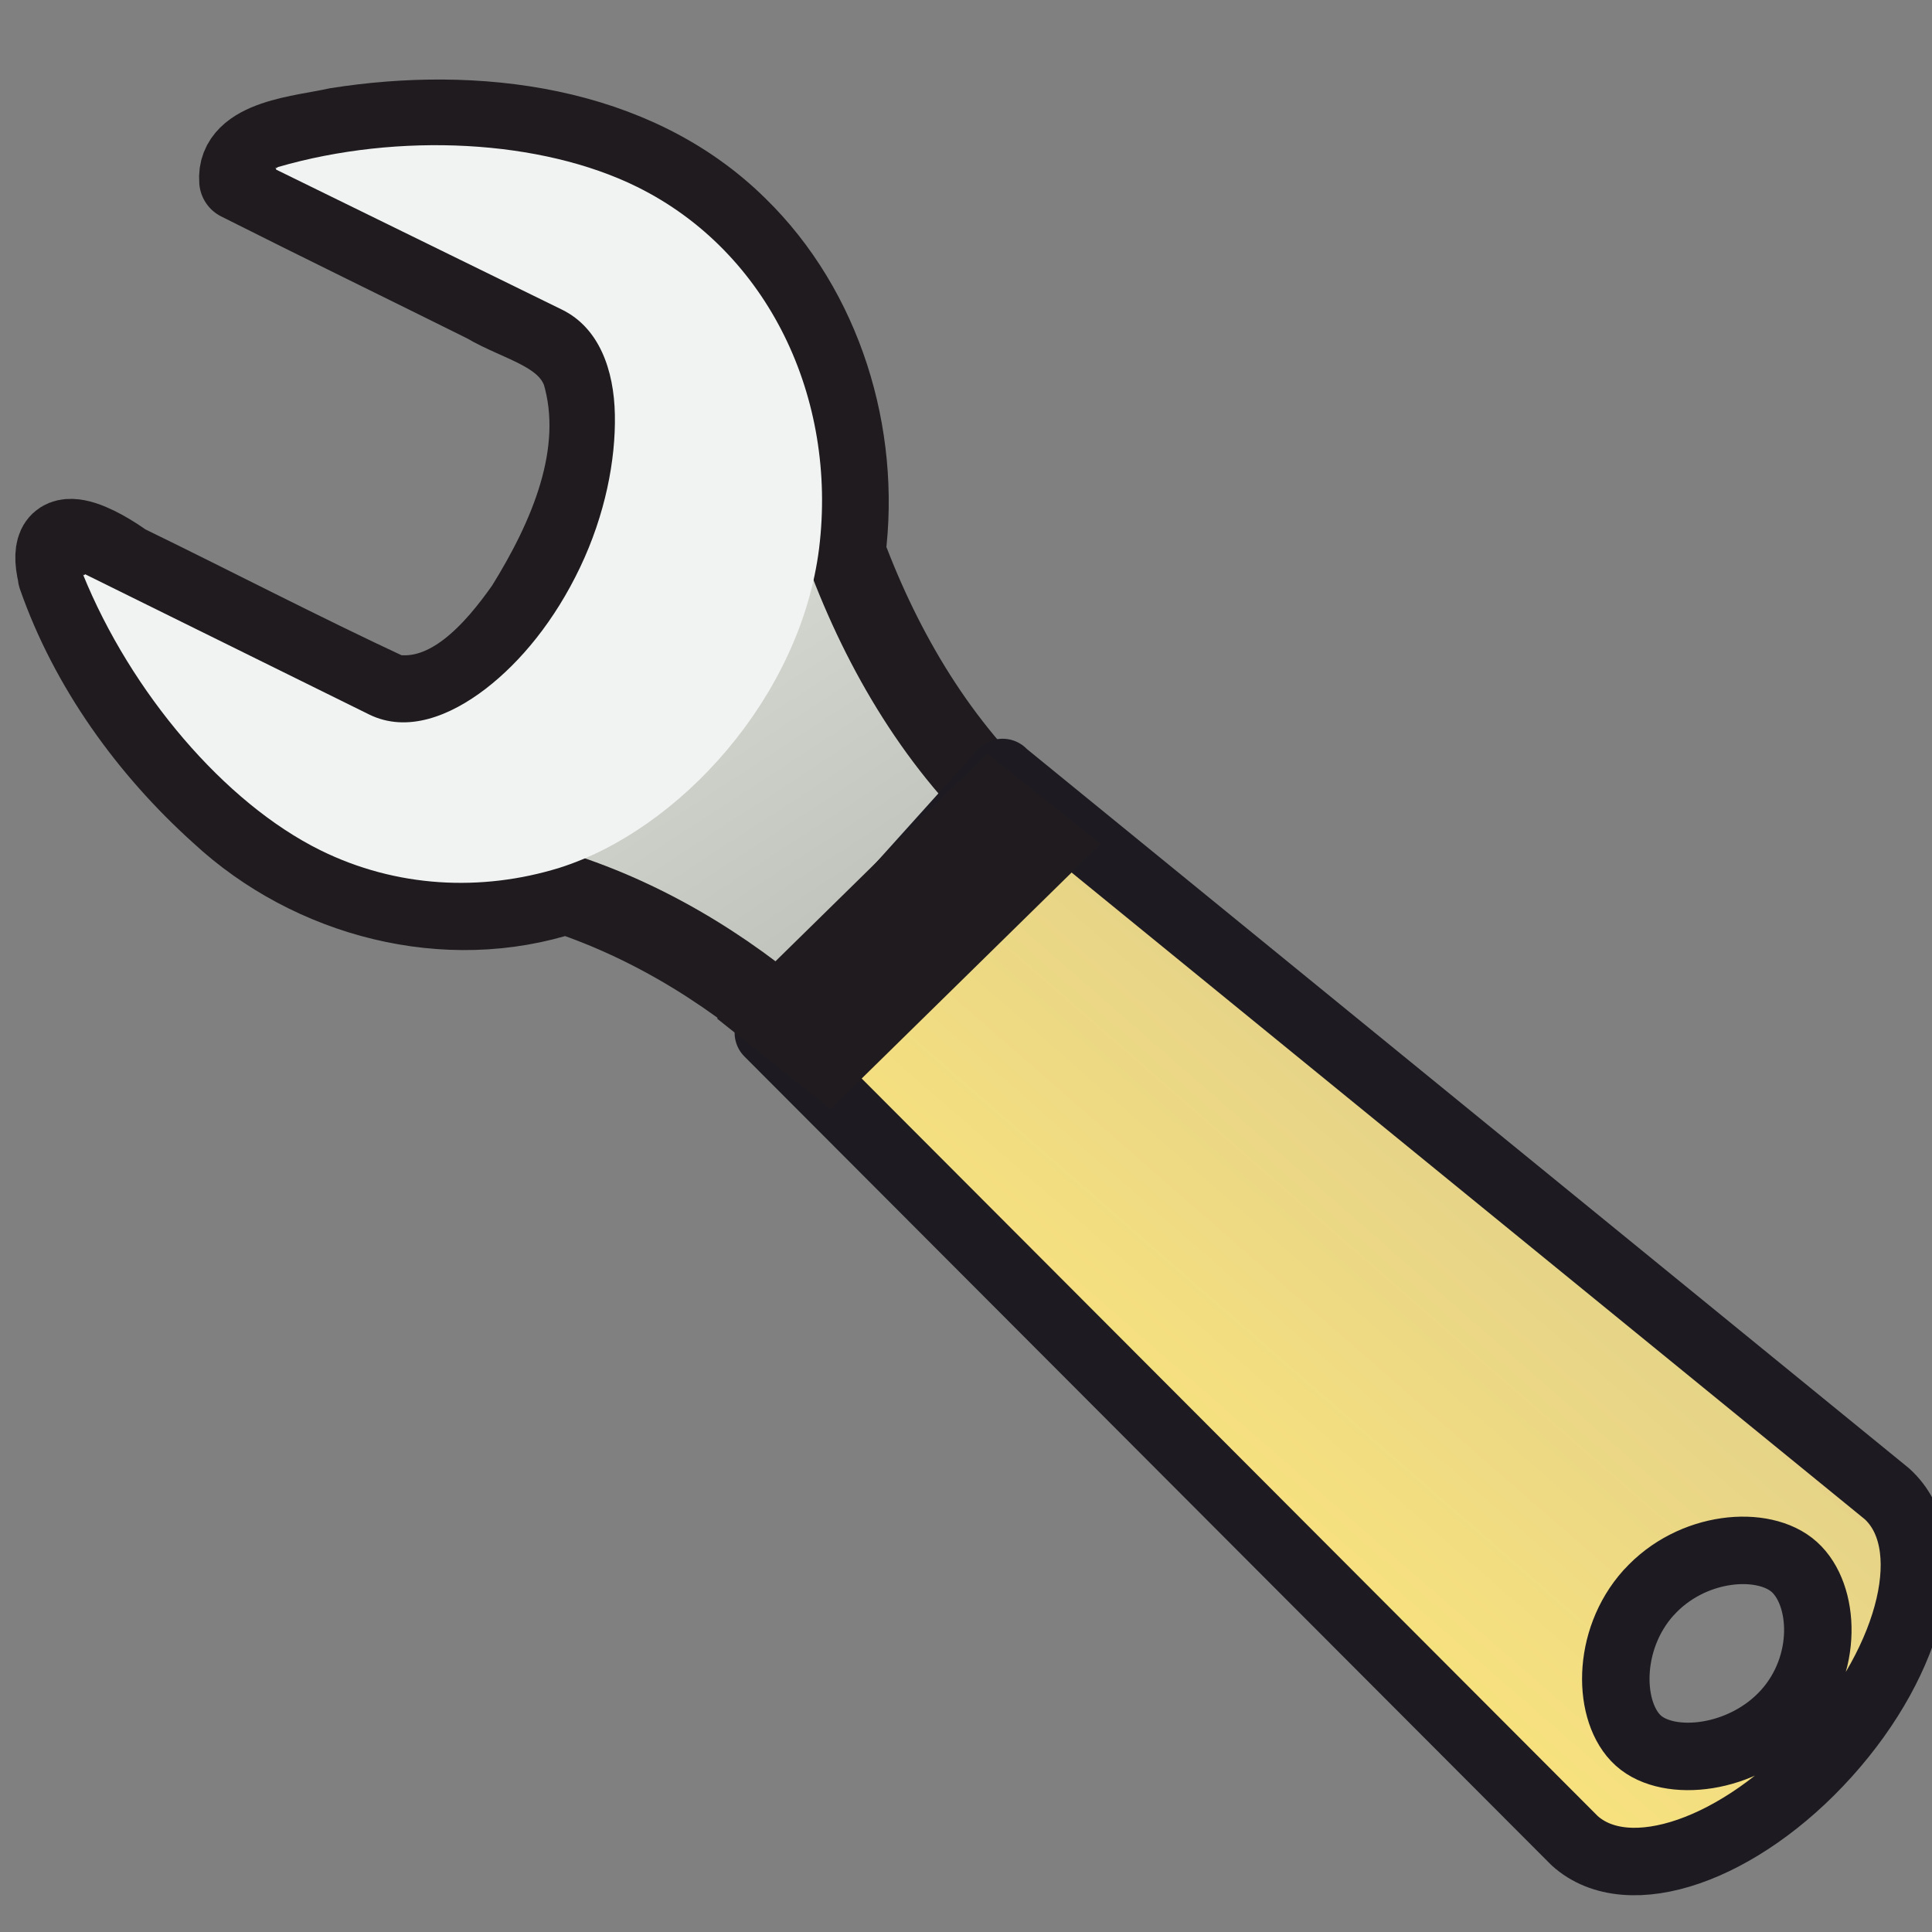
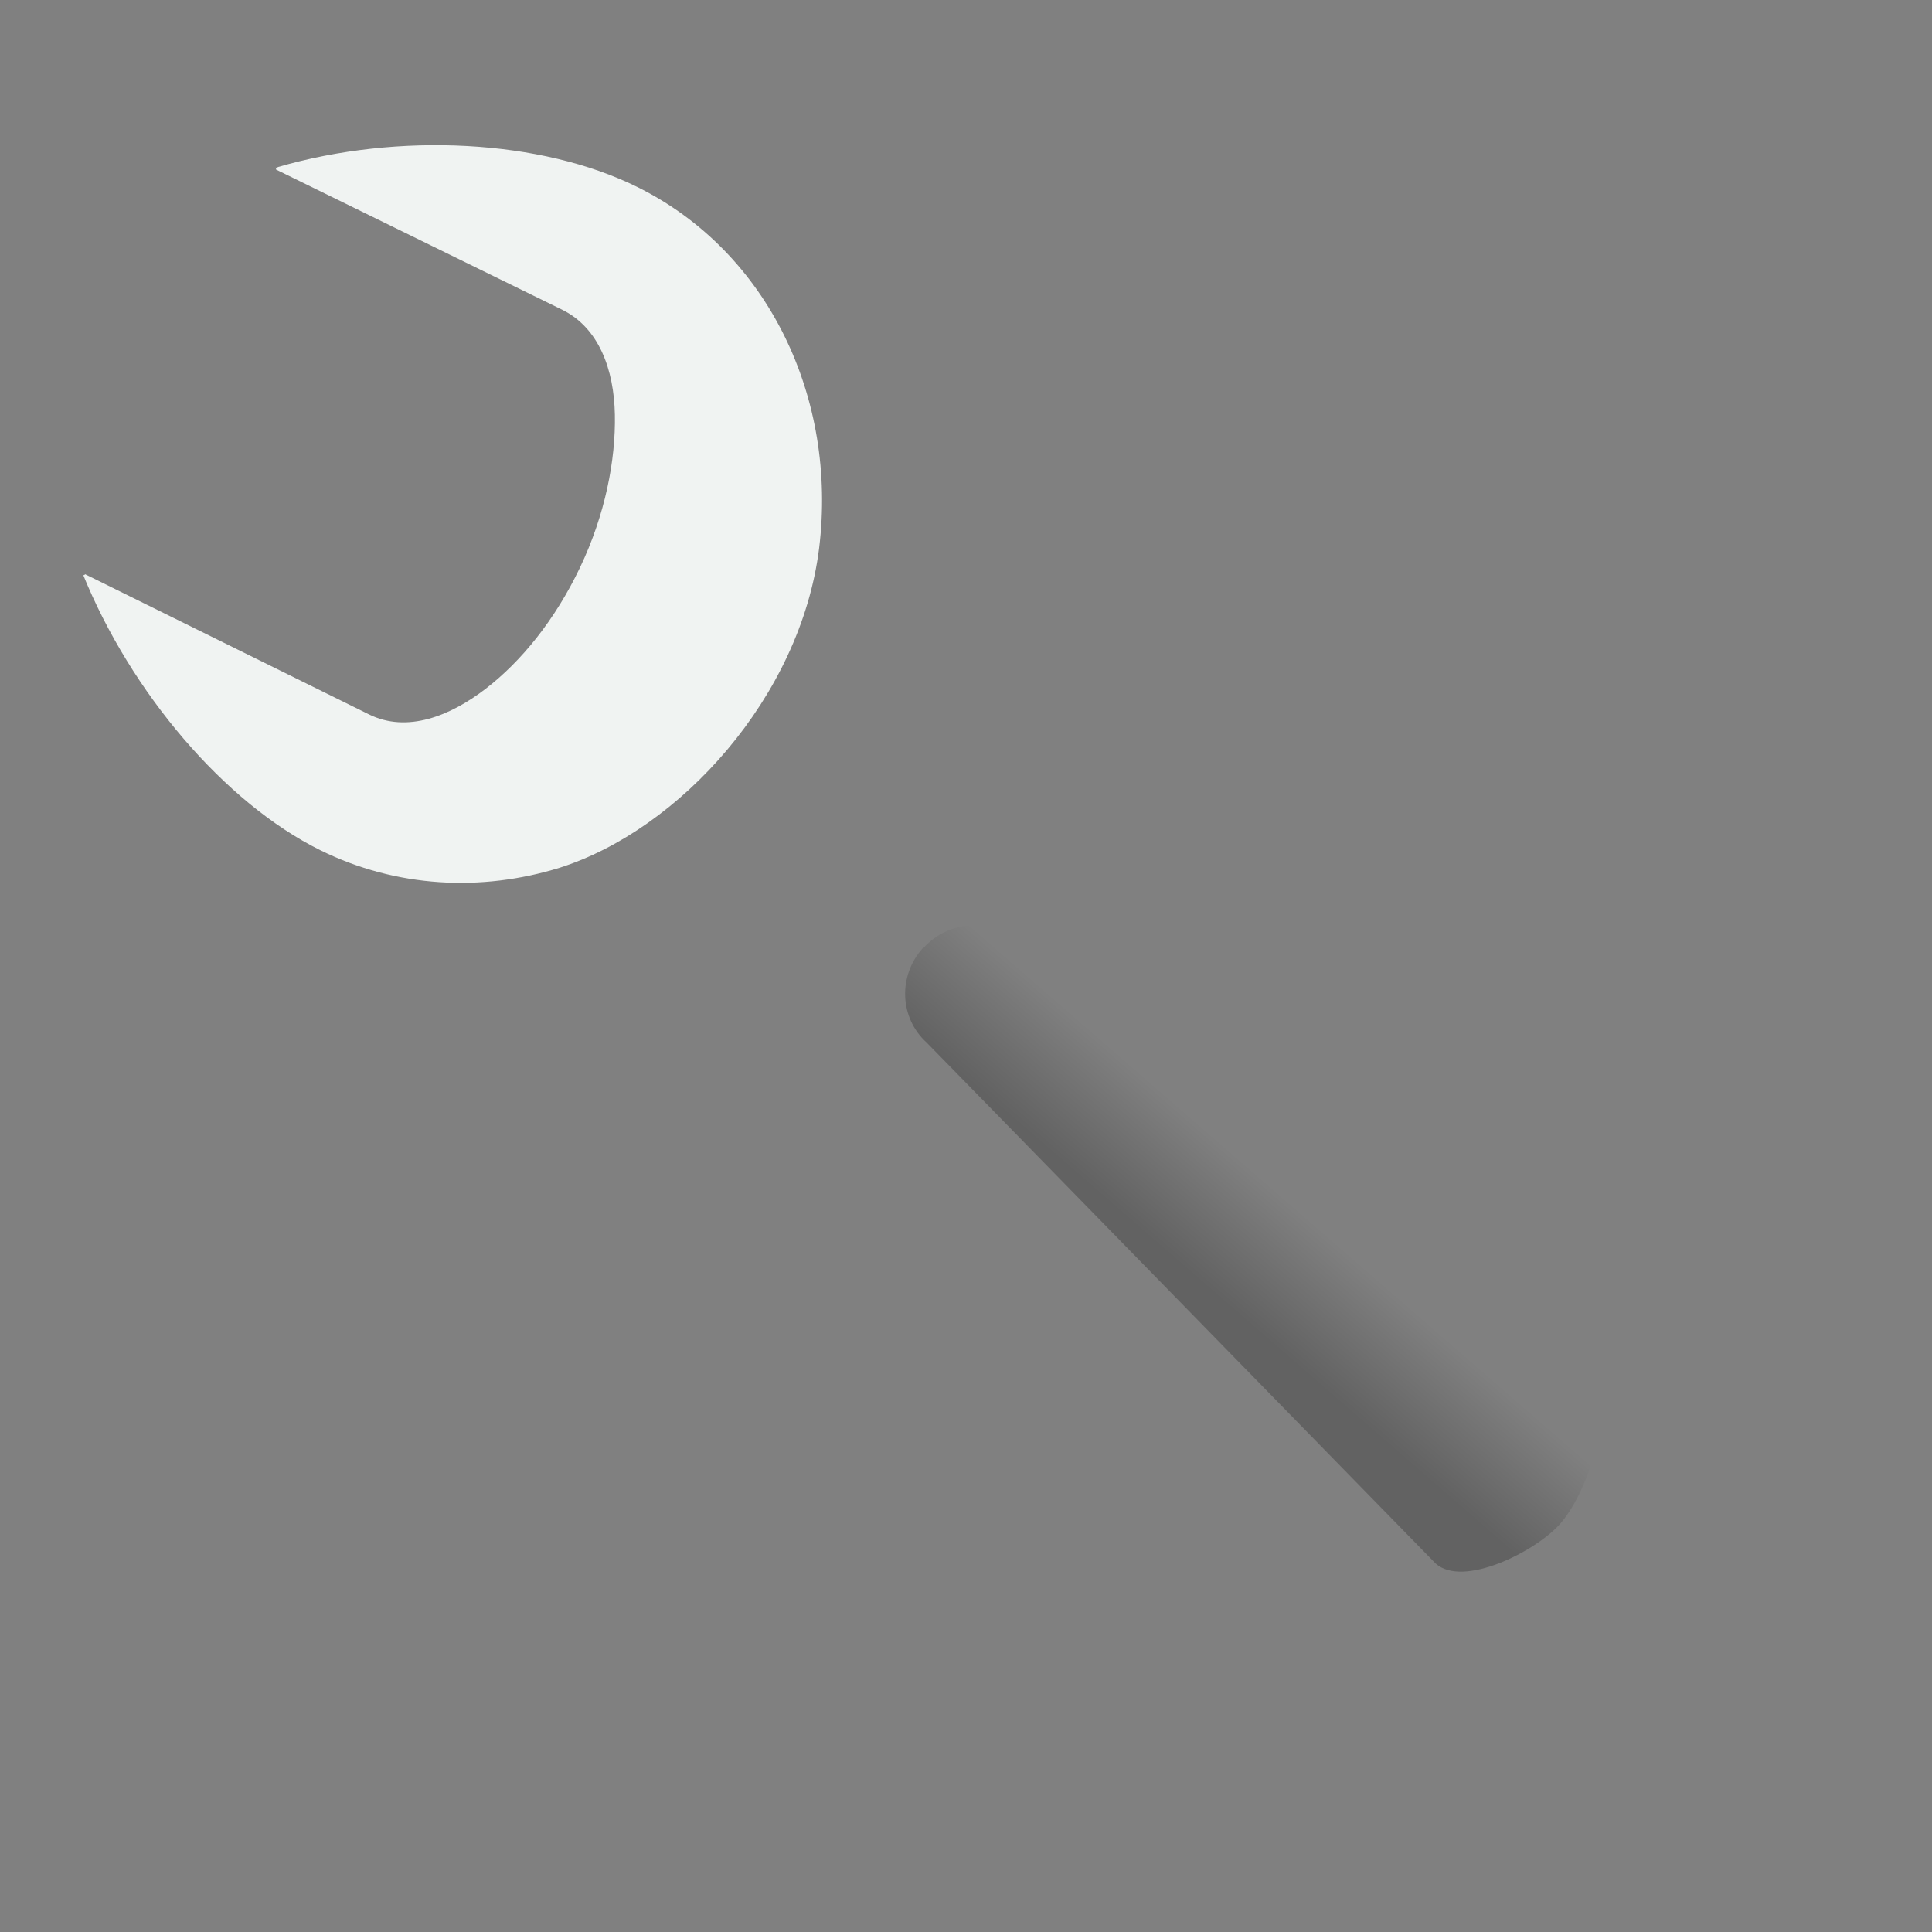
<svg xmlns="http://www.w3.org/2000/svg" xmlns:ns1="http://www.inkscape.org/namespaces/inkscape" xmlns:ns2="http://sodipodi.sourceforge.net/DTD/sodipodi-0.dtd" xmlns:xlink="http://www.w3.org/1999/xlink" id="svg3411" height="24" width="24" version="1.0" ns1:version="0.48.3.1 r9886" ns2:docname="mActionOptions.svg">
  <rect width="100%" height="100%" fill="#808080" stroke="none" />
  <ns2:namedview pagecolor="#ffffff" bordercolor="#666666" borderopacity="1" objecttolerance="10" gridtolerance="10" guidetolerance="10" ns1:pageopacity="0" ns1:pageshadow="2" ns1:window-width="1448" ns1:window-height="807" id="namedview60" showgrid="false" ns1:zoom="5.2149125" ns1:cx="29.230252" ns1:cy="32.464034" ns1:window-x="2234" ns1:window-y="106" ns1:window-maximized="0" ns1:current-layer="svg3411" />
  <defs id="defs3413">
    <linearGradient id="XMLID_5_" y2="104.06" gradientUnits="userSpaceOnUse" x2="64" y1="21.941" x1="64">
      <stop id="stop24" style="stop-color:#dadada" offset="0" />
      <stop id="stop26" style="stop-color:#ccc" offset="1" />
    </linearGradient>
    <linearGradient id="XMLID_6_" y2="103.07" xlink:href="#XMLID_5_" gradientUnits="userSpaceOnUse" x2="64" y1="21.523" x1="64">
      <stop id="stop31" style="stop-color:#d9d9d9" offset="0" />
      <stop id="stop33" style="stop-color:#ccc" offset="1" />
    </linearGradient>
    <linearGradient id="linearGradient2902" y2="103.07" xlink:href="#XMLID_6_" gradientUnits="userSpaceOnUse" x2="64" gradientTransform="matrix(0.491,0,0,0.49,0.602,-0.777)" y1="21.523" x1="64" />
    <linearGradient id="linearGradient2904" y2="102.05" xlink:href="#XMLID_6_" gradientUnits="userSpaceOnUse" x2="49.374" gradientTransform="matrix(0.491,0,0,0.49,0.602,-0.777)" y1="22.275" x1="49.273" />
    <linearGradient id="linearGradient2907" y2="104.06" xlink:href="#XMLID_5_" gradientUnits="userSpaceOnUse" x2="64" gradientTransform="matrix(0.426,0,0,0.425,4.799,3.717)" y1="21.941" x1="64" />
    <linearGradient id="linearGradient2909" y2="20.895" gradientUnits="userSpaceOnUse" x2="84.639" gradientTransform="matrix(0.426,0,0,0.425,4.799,3.717)" y1="105.1" x1="86.133">
      <stop id="stop5130" style="stop-color:#fff" offset="0" />
      <stop id="stop5132" style="stop-color:#959595" offset="1" />
    </linearGradient>
    <linearGradient id="linearGradient2912" y2="117.23" gradientUnits="userSpaceOnUse" x2="64" gradientTransform="matrix(0.496,0,0,0.496,0.287,-0.304)" y1="6.874" x1="64">
      <stop id="stop11" style="stop-color:#f2f2f2" offset="0" />
      <stop id="stop13" style="stop-color:#d8d8d8" offset="1" />
    </linearGradient>
    <radialGradient id="radialGradient2916" gradientUnits="userSpaceOnUse" cy="73.616" cx="6.703" gradientTransform="matrix(4.025,0,0,1.282,5.048,-40.477)" r="7.228">
      <stop id="stop10693" offset="0" />
      <stop id="stop10695" style="stop-opacity:0" offset="1" />
    </radialGradient>
    <linearGradient id="linearGradient3408" y2="81.926" gradientUnits="userSpaceOnUse" x2="335.3" gradientTransform="matrix(1.738,0,0,1.728,-530.46,-8.974)" y1="64.295" x1="304.76">
      <stop id="stop4436" style="stop-color:#d3d7cf" offset="0" />
      <stop id="stop4438" style="stop-color:#babdb6" offset=".183" />
      <stop id="stop4440" style="stop-color:#fff" offset=".319" />
      <stop id="stop4442" style="stop-color:#babdb6" offset=".876" />
      <stop id="stop4444" style="stop-color:#eeeeec" offset="1" />
    </linearGradient>
    <linearGradient id="linearGradient3410" y2="61.011" gradientUnits="userSpaceOnUse" x2="308.94" gradientTransform="matrix(1.738,0,0,1.728,-530.46,-8.974)" y1="51.383" x1="300.93">
      <stop id="stop7446" style="stop-color:#888a85" offset="0" />
      <stop id="stop7448" style="stop-color:#555753" offset="1" />
    </linearGradient>
    <linearGradient id="linearGradient3412" y2="60.768" gradientUnits="userSpaceOnUse" x2="308.65" gradientTransform="matrix(1.738,0,0,1.728,-530.46,-8.974)" y1="58.443" x1="302.29">
      <stop id="stop7383" style="stop-color:#babdb6" offset="0" />
      <stop id="stop7385" style="stop-color:#fff" offset="1" />
    </linearGradient>
    <linearGradient id="linearGradient3414" y2="88.006" gradientUnits="userSpaceOnUse" x2="317.16" gradientTransform="matrix(1.738,0,0,1.728,-530.46,-8.974)" y1="75.575" x1="326.6">
      <stop id="stop7423-6" style="stop-color:#fff" offset="0" />
      <stop id="stop7425-0" style="stop-color:#fff;stop-opacity:0" offset="1" />
    </linearGradient>
    <linearGradient id="linearGradient3416" y2="35.079" gradientUnits="userSpaceOnUse" x2="90.221" gradientTransform="matrix(1.038,-1.036,0.908,0.906,-106.63,180.04)" y1="35.152" x1="97.442">
      <stop id="stop4958" style="stop-color:#f8b17e" offset="0" />
      <stop id="stop4960" style="stop-color:#e35d4f" offset=".262" />
      <stop id="stop4962" style="stop-color:#c6262e" offset=".663" />
      <stop id="stop4964" style="stop-color:#690b54" offset="1" />
    </linearGradient>
    <linearGradient id="linearGradient3418" y2="27.273" gradientUnits="userSpaceOnUse" x2="36.001" gradientTransform="matrix(1.262,0,0,1.26,-15.624,77.286)" y1="34.023" x1="29.278">
      <stop id="stop2492" style="stop-color:#791235" offset="0" />
      <stop id="stop2494" style="stop-color:#dd3b27" offset="1" />
    </linearGradient>
    <linearGradient id="linearGradient3420" y2="44.14" gradientUnits="userSpaceOnUse" x2="-9.775" gradientTransform="matrix(0.632,-0.63,1.072,1.068,-15.764,65.934)" y1="44.229" x1="-6.308">
      <stop id="stop6223" offset="0" />
      <stop id="stop6225" style="stop-opacity:0" offset="1" />
    </linearGradient>
    <linearGradient ns1:collect="always" xlink:href="#linearGradient3420" id="linearGradient3834" gradientUnits="userSpaceOnUse" gradientTransform="matrix(-0.743,0.746,1.26,1.265,-15.992,-4.798)" x1="-6.308" y1="44.229" x2="-9.775" y2="44.14" />
    <linearGradient ns1:collect="always" xlink:href="#linearGradient3416" id="linearGradient3837" gradientUnits="userSpaceOnUse" gradientTransform="matrix(-1.222,1.226,1.069,1.072,153.579,-130.634)" x1="97.442" y1="35.152" x2="90.221" y2="35.079" />
    <linearGradient ns1:collect="always" xlink:href="#linearGradient3418" id="linearGradient3839" gradientUnits="userSpaceOnUse" gradientTransform="matrix(0,1.49,1.486,0,32.356,-23.187)" x1="29.278" y1="34.023" x2="36.001" y2="27.273" />
    <linearGradient ns1:collect="always" xlink:href="#linearGradient3414" id="linearGradient3843" gradientUnits="userSpaceOnUse" gradientTransform="matrix(0,2.051,2.039,0,-104.501,-612.236)" x1="326.6" y1="75.575" x2="317.16" y2="88.006" />
    <linearGradient ns1:collect="always" xlink:href="#linearGradient3412" id="linearGradient3846" gradientUnits="userSpaceOnUse" gradientTransform="matrix(0,2.051,2.039,0,-104.501,-612.236)" x1="302.29" y1="58.443" x2="308.65" y2="60.768" />
    <linearGradient ns1:collect="always" xlink:href="#linearGradient3408" id="linearGradient3849" gradientUnits="userSpaceOnUse" gradientTransform="matrix(0,2.051,2.039,0,-104.501,-612.236)" x1="304.76" y1="64.295" x2="335.3" y2="81.926" />
    <linearGradient id="linearGradient3420-3" y2="44.14" gradientUnits="userSpaceOnUse" x2="-9.775" gradientTransform="matrix(0.632,-0.63,1.072,1.068,-15.764,65.934)" y1="44.229" x1="-6.308">
      <stop id="stop6223-9" offset="0" />
      <stop id="stop6225-7" style="stop-opacity:0" offset="1" />
    </linearGradient>
    <linearGradient id="linearGradient3416-4" y2="35.079" gradientUnits="userSpaceOnUse" x2="90.221" gradientTransform="matrix(1.038,-1.036,0.908,0.906,-106.63,180.04)" y1="35.152" x1="97.442">
      <stop id="stop4958-5" style="stop-color:#f8b17e" offset="0" />
      <stop id="stop4960-0" style="stop-color:#e35d4f" offset=".262" />
      <stop id="stop4962-8" style="stop-color:#c6262e" offset=".663" />
      <stop id="stop4964-0" style="stop-color:#690b54" offset="1" />
    </linearGradient>
    <linearGradient id="linearGradient3418-9" y2="27.273" gradientUnits="userSpaceOnUse" x2="36.001" gradientTransform="matrix(1.262,0,0,1.26,-15.624,77.286)" y1="34.023" x1="29.278">
      <stop id="stop2492-0" style="stop-color:#791235" offset="0" />
      <stop id="stop2494-7" style="stop-color:#dd3b27" offset="1" />
    </linearGradient>
    <linearGradient ns1:collect="always" xlink:href="#linearGradient3420-3" id="linearGradient3928" gradientUnits="userSpaceOnUse" gradientTransform="matrix(-0.893,0.896,1.26,1.266,-18.859,-5.068)" x1="-6.308" y1="44.229" x2="-9.775" y2="44.14" />
    <linearGradient ns1:collect="always" xlink:href="#linearGradient3416-4" id="linearGradient3931" gradientUnits="userSpaceOnUse" gradientTransform="matrix(-1.47,1.474,1.069,1.073,141.27,-135.753)" x1="97.442" y1="35.152" x2="90.221" y2="35.079" />
    <linearGradient ns1:collect="always" xlink:href="#linearGradient3418-9" id="linearGradient3933" gradientUnits="userSpaceOnUse" gradientTransform="matrix(-0.151,1.641,1.637,-0.15,-3.074,-5.186)" x1="29.278" y1="34.023" x2="36.001" y2="27.273" />
    <linearGradient ns1:collect="always" xlink:href="#linearGradient3408" id="linearGradient3944" gradientUnits="userSpaceOnUse" gradientTransform="matrix(0,2.051,2.039,0,-104.501,-612.236)" x1="304.76" y1="64.295" x2="335.3" y2="81.926" />
    <linearGradient ns1:collect="always" xlink:href="#linearGradient3412" id="linearGradient3946" gradientUnits="userSpaceOnUse" gradientTransform="matrix(0,2.051,2.039,0,-104.501,-612.236)" x1="302.29" y1="58.443" x2="308.65" y2="60.768" />
    <linearGradient ns1:collect="always" xlink:href="#linearGradient3414" id="linearGradient3948" gradientUnits="userSpaceOnUse" gradientTransform="matrix(0,2.051,2.039,0,-104.501,-612.236)" x1="326.6" y1="75.575" x2="317.16" y2="88.006" />
    <linearGradient ns1:collect="always" xlink:href="#linearGradient3420" id="linearGradient3950" gradientUnits="userSpaceOnUse" gradientTransform="matrix(-0.743,0.746,1.26,1.265,-15.992,-4.798)" x1="-6.308" y1="44.229" x2="-9.775" y2="44.14" />
    <linearGradient ns1:collect="always" xlink:href="#linearGradient3416-4" id="linearGradient3952" gradientUnits="userSpaceOnUse" gradientTransform="matrix(-1.47,1.474,1.069,1.073,141.27,-135.753)" x1="97.442" y1="35.152" x2="90.221" y2="35.079" />
    <linearGradient ns1:collect="always" xlink:href="#linearGradient3418-9" id="linearGradient3954" gradientUnits="userSpaceOnUse" gradientTransform="matrix(-0.151,1.641,1.637,-0.15,-3.074,-5.186)" x1="29.278" y1="34.023" x2="36.001" y2="27.273" />
    <linearGradient ns1:collect="always" xlink:href="#linearGradient3420-3" id="linearGradient3956" gradientUnits="userSpaceOnUse" gradientTransform="matrix(-0.893,0.896,1.26,1.266,-18.859,-5.068)" x1="-6.308" y1="44.229" x2="-9.775" y2="44.14" />
    <linearGradient ns1:collect="always" xlink:href="#linearGradient3420-3" id="linearGradient4012" gradientUnits="userSpaceOnUse" gradientTransform="matrix(-1.026,1.031,1.112,1.122,-12.506,3.813)" x1="-6.308" y1="44.229" x2="-9.775" y2="44.14" />
    <linearGradient ns1:collect="always" xlink:href="#linearGradient3416-4" id="linearGradient4015" gradientUnits="userSpaceOnUse" gradientTransform="matrix(-1.689,1.695,0.943,0.95,169.243,-149.458)" x1="97.442" y1="35.152" x2="90.221" y2="35.079" />
    <linearGradient ns1:collect="always" xlink:href="#linearGradient3418-9" id="linearGradient4017" gradientUnits="userSpaceOnUse" gradientTransform="matrix(-0.371,1.69,1.683,-0.37,5.271,2.561)" x1="29.278" y1="34.023" x2="36.001" y2="27.273" />
    <linearGradient ns1:collect="always" xlink:href="#linearGradient3420" id="linearGradient4020" gradientUnits="userSpaceOnUse" gradientTransform="matrix(-0.854,0.857,1.112,1.121,-9.63,3.708)" x1="-6.308" y1="44.229" x2="-9.775" y2="44.14" />
    <linearGradient ns1:collect="always" xlink:href="#linearGradient3414" id="linearGradient4024" gradientUnits="userSpaceOnUse" gradientTransform="matrix(0,2.037,2.02,0,-107.817,-632.177)" x1="326.6" y1="75.575" x2="317.16" y2="88.006" />
    <linearGradient ns1:collect="always" xlink:href="#linearGradient3412" id="linearGradient4027" gradientUnits="userSpaceOnUse" gradientTransform="matrix(0,2.037,2.02,0,-107.817,-632.177)" x1="302.29" y1="58.443" x2="308.65" y2="60.768" />
    <linearGradient ns1:collect="always" xlink:href="#linearGradient3408" id="linearGradient4030" gradientUnits="userSpaceOnUse" gradientTransform="matrix(0,2.037,2.02,0,-107.817,-632.177)" x1="304.76" y1="64.295" x2="335.3" y2="81.926" />
    <linearGradient ns1:collect="always" xlink:href="#linearGradient3408" id="linearGradient4044" gradientUnits="userSpaceOnUse" gradientTransform="matrix(0,2.037,2.02,0,-107.817,-632.177)" x1="304.76" y1="64.295" x2="335.3" y2="81.926" />
    <linearGradient ns1:collect="always" xlink:href="#linearGradient3412" id="linearGradient4046" gradientUnits="userSpaceOnUse" gradientTransform="matrix(0,2.037,2.02,0,-107.817,-632.177)" x1="302.29" y1="58.443" x2="308.65" y2="60.768" />
    <linearGradient ns1:collect="always" xlink:href="#linearGradient3414" id="linearGradient4048" gradientUnits="userSpaceOnUse" gradientTransform="matrix(0,2.037,2.02,0,-107.817,-632.177)" x1="326.6" y1="75.575" x2="317.16" y2="88.006" />
    <linearGradient ns1:collect="always" xlink:href="#linearGradient3408" id="linearGradient4060" gradientUnits="userSpaceOnUse" gradientTransform="matrix(0,2.037,2.02,0,-107.817,-632.177)" x1="304.76" y1="64.295" x2="335.3" y2="81.926" />
    <linearGradient ns1:collect="always" xlink:href="#linearGradient3412" id="linearGradient4062" gradientUnits="userSpaceOnUse" gradientTransform="matrix(0,2.037,2.02,0,-107.817,-632.177)" x1="302.29" y1="58.443" x2="308.65" y2="60.768" />
    <linearGradient ns1:collect="always" xlink:href="#linearGradient3414" id="linearGradient4064" gradientUnits="userSpaceOnUse" gradientTransform="matrix(0,2.037,2.02,0,-107.817,-632.177)" x1="326.6" y1="75.575" x2="317.16" y2="88.006" />
    <linearGradient ns1:collect="always" xlink:href="#linearGradient3420" id="linearGradient4066" gradientUnits="userSpaceOnUse" gradientTransform="matrix(-0.854,0.857,1.112,1.121,-9.63,3.708)" x1="-6.308" y1="44.229" x2="-9.775" y2="44.14" />
    <linearGradient ns1:collect="always" xlink:href="#linearGradient3416-4" id="linearGradient4068" gradientUnits="userSpaceOnUse" gradientTransform="matrix(-1.689,1.695,0.943,0.95,169.243,-149.458)" x1="97.442" y1="35.152" x2="90.221" y2="35.079" />
    <linearGradient ns1:collect="always" xlink:href="#linearGradient3418-9" id="linearGradient4070" gradientUnits="userSpaceOnUse" gradientTransform="matrix(-0.371,1.69,1.683,-0.37,5.271,2.561)" x1="29.278" y1="34.023" x2="36.001" y2="27.273" />
    <linearGradient ns1:collect="always" xlink:href="#linearGradient3420-3" id="linearGradient4072" gradientUnits="userSpaceOnUse" gradientTransform="matrix(-1.026,1.031,1.112,1.122,-12.506,3.813)" x1="-6.308" y1="44.229" x2="-9.775" y2="44.14" />
    <linearGradient ns1:collect="always" xlink:href="#linearGradient3420-3" id="linearGradient4075" gradientUnits="userSpaceOnUse" gradientTransform="matrix(-0.997,1.006,1.08,1.095,-11.948,3.849)" x1="-6.308" y1="44.229" x2="-9.775" y2="44.14" />
    <linearGradient ns1:collect="always" xlink:href="#linearGradient3416-4" id="linearGradient4078" gradientUnits="userSpaceOnUse" gradientTransform="matrix(-1.64,1.655,0.916,0.928,164.561,-145.813)" x1="97.442" y1="35.152" x2="90.221" y2="35.079" />
    <linearGradient ns1:collect="always" xlink:href="#linearGradient3418-9" id="linearGradient4080" gradientUnits="userSpaceOnUse" gradientTransform="matrix(-0.36,1.65,1.634,-0.361,5.317,2.627)" x1="29.278" y1="34.023" x2="36.001" y2="27.273" />
    <linearGradient ns1:collect="always" xlink:href="#linearGradient3420" id="linearGradient4083" gradientUnits="userSpaceOnUse" gradientTransform="matrix(-0.829,0.837,1.08,1.095,-9.155,3.747)" x1="-6.308" y1="44.229" x2="-9.775" y2="44.14" />
    <linearGradient ns1:collect="always" xlink:href="#linearGradient3408" id="linearGradient4090" gradientUnits="userSpaceOnUse" gradientTransform="matrix(0,2.037,2.02,0,-107.817,-632.177)" x1="304.76" y1="64.295" x2="335.3" y2="81.926" />
    <linearGradient ns1:collect="always" xlink:href="#linearGradient3412" id="linearGradient4092" gradientUnits="userSpaceOnUse" gradientTransform="matrix(0,2.037,2.02,0,-107.817,-632.177)" x1="302.29" y1="58.443" x2="308.65" y2="60.768" />
    <linearGradient ns1:collect="always" xlink:href="#linearGradient3414" id="linearGradient4094" gradientUnits="userSpaceOnUse" gradientTransform="matrix(0,2.037,2.02,0,-107.817,-632.177)" x1="326.6" y1="75.575" x2="317.16" y2="88.006" />
    <linearGradient ns1:collect="always" xlink:href="#linearGradient3408" id="linearGradient4106" gradientUnits="userSpaceOnUse" gradientTransform="matrix(0,2.037,2.02,0,-107.817,-632.177)" x1="304.76" y1="64.295" x2="335.3" y2="81.926" />
    <linearGradient ns1:collect="always" xlink:href="#linearGradient3412" id="linearGradient4108" gradientUnits="userSpaceOnUse" gradientTransform="matrix(0,2.037,2.02,0,-107.817,-632.177)" x1="302.29" y1="58.443" x2="308.65" y2="60.768" />
    <linearGradient ns1:collect="always" xlink:href="#linearGradient3414" id="linearGradient4110" gradientUnits="userSpaceOnUse" gradientTransform="matrix(0,2.037,2.02,0,-107.817,-632.177)" x1="326.6" y1="75.575" x2="317.16" y2="88.006" />
    <linearGradient ns1:collect="always" xlink:href="#linearGradient3420" id="linearGradient4112" gradientUnits="userSpaceOnUse" gradientTransform="matrix(-0.829,0.837,1.08,1.095,-9.155,3.747)" x1="-6.308" y1="44.229" x2="-9.775" y2="44.14" />
    <linearGradient ns1:collect="always" xlink:href="#linearGradient3416-4" id="linearGradient4114" gradientUnits="userSpaceOnUse" gradientTransform="matrix(-1.64,1.655,0.916,0.928,164.561,-145.813)" x1="97.442" y1="35.152" x2="90.221" y2="35.079" />
    <linearGradient ns1:collect="always" xlink:href="#linearGradient3418-9" id="linearGradient4116" gradientUnits="userSpaceOnUse" gradientTransform="matrix(-0.36,1.65,1.634,-0.361,5.317,2.627)" x1="29.278" y1="34.023" x2="36.001" y2="27.273" />
    <linearGradient ns1:collect="always" xlink:href="#linearGradient3420-3" id="linearGradient4118" gradientUnits="userSpaceOnUse" gradientTransform="matrix(-0.997,1.006,1.08,1.095,-11.948,3.849)" x1="-6.308" y1="44.229" x2="-9.775" y2="44.14" />
    <linearGradient ns1:collect="always" xlink:href="#linearGradient3408" id="linearGradient4120" gradientUnits="userSpaceOnUse" gradientTransform="matrix(0,2.037,2.02,0,-107.817,-632.177)" x1="304.76" y1="64.295" x2="335.3" y2="81.926" />
    <linearGradient ns1:collect="always" xlink:href="#linearGradient3412" id="linearGradient4122" gradientUnits="userSpaceOnUse" gradientTransform="matrix(0,2.037,2.02,0,-107.817,-632.177)" x1="302.29" y1="58.443" x2="308.65" y2="60.768" />
    <linearGradient ns1:collect="always" xlink:href="#linearGradient3414" id="linearGradient4124" gradientUnits="userSpaceOnUse" gradientTransform="matrix(0,2.037,2.02,0,-107.817,-632.177)" x1="326.6" y1="75.575" x2="317.16" y2="88.006" />
    <linearGradient ns1:collect="always" xlink:href="#linearGradient3420" id="linearGradient4126" gradientUnits="userSpaceOnUse" gradientTransform="matrix(-0.829,0.837,1.08,1.095,-9.155,3.747)" x1="-6.308" y1="44.229" x2="-9.775" y2="44.14" />
    <linearGradient ns1:collect="always" xlink:href="#linearGradient3416-4" id="linearGradient4128" gradientUnits="userSpaceOnUse" gradientTransform="matrix(-1.64,1.655,0.916,0.928,164.561,-145.813)" x1="97.442" y1="35.152" x2="90.221" y2="35.079" />
    <linearGradient ns1:collect="always" xlink:href="#linearGradient3418-9" id="linearGradient4130" gradientUnits="userSpaceOnUse" gradientTransform="matrix(-0.36,1.65,1.634,-0.361,5.317,2.627)" x1="29.278" y1="34.023" x2="36.001" y2="27.273" />
    <linearGradient ns1:collect="always" xlink:href="#linearGradient3420-3" id="linearGradient4132" gradientUnits="userSpaceOnUse" gradientTransform="matrix(-0.997,1.006,1.08,1.095,-11.948,3.849)" x1="-6.308" y1="44.229" x2="-9.775" y2="44.14" />
    <linearGradient ns1:collect="always" xlink:href="#linearGradient3408" id="linearGradient4134" gradientUnits="userSpaceOnUse" gradientTransform="matrix(0,2.037,2.02,0,-107.817,-632.177)" x1="304.76" y1="64.295" x2="335.3" y2="81.926" />
    <linearGradient ns1:collect="always" xlink:href="#linearGradient3412" id="linearGradient4136" gradientUnits="userSpaceOnUse" gradientTransform="matrix(0,2.037,2.02,0,-107.817,-632.177)" x1="302.29" y1="58.443" x2="308.65" y2="60.768" />
    <linearGradient ns1:collect="always" xlink:href="#linearGradient3414" id="linearGradient4138" gradientUnits="userSpaceOnUse" gradientTransform="matrix(0,2.037,2.02,0,-107.817,-632.177)" x1="326.6" y1="75.575" x2="317.16" y2="88.006" />
    <linearGradient ns1:collect="always" xlink:href="#linearGradient3420" id="linearGradient4140" gradientUnits="userSpaceOnUse" gradientTransform="matrix(-0.829,0.837,1.08,1.095,-9.155,3.747)" x1="-6.308" y1="44.229" x2="-9.775" y2="44.14" />
    <linearGradient ns1:collect="always" xlink:href="#linearGradient3416-4" id="linearGradient4142" gradientUnits="userSpaceOnUse" gradientTransform="matrix(-1.64,1.655,0.916,0.928,164.561,-145.813)" x1="97.442" y1="35.152" x2="90.221" y2="35.079" />
    <linearGradient ns1:collect="always" xlink:href="#linearGradient3418-9" id="linearGradient4144" gradientUnits="userSpaceOnUse" gradientTransform="matrix(-0.36,1.65,1.634,-0.361,5.317,2.627)" x1="29.278" y1="34.023" x2="36.001" y2="27.273" />
    <linearGradient ns1:collect="always" xlink:href="#linearGradient3420-3" id="linearGradient4146" gradientUnits="userSpaceOnUse" gradientTransform="matrix(-0.997,1.006,1.08,1.095,-11.948,3.849)" x1="-6.308" y1="44.229" x2="-9.775" y2="44.14" />
    <linearGradient ns1:collect="always" xlink:href="#linearGradient3408-4" id="linearGradient3673" gradientUnits="userSpaceOnUse" gradientTransform="matrix(-0.108,0.878,0.874,0.107,-1.812,758.658)" x1="304.76" y1="64.295" x2="335.3" y2="81.926" />
    <linearGradient x1="304.76" y1="64.295" gradientTransform="matrix(1.738,0,0,1.728,-530.46,-8.974)" x2="335.3" gradientUnits="userSpaceOnUse" y2="81.926" id="linearGradient3408-4">
      <stop offset="0" style="stop-color:#d3d7cf" id="stop4436-7" />
      <stop offset=".183" style="stop-color:#babdb6" id="stop4438-4" />
      <stop offset=".319" style="stop-color:#fff" id="stop4440-7" />
      <stop offset=".876" style="stop-color:#babdb6" id="stop4442-1" />
      <stop offset="1" style="stop-color:#eeeeec" id="stop4444-03" />
    </linearGradient>
    <linearGradient ns1:collect="always" xlink:href="#linearGradient3420-5" id="linearGradient3675" gradientUnits="userSpaceOnUse" gradientTransform="matrix(-0.341,0.267,0.347,0.446,7.386,1027.643)" x1="-6.308" y1="44.229" x2="-9.775" y2="44.14" />
    <linearGradient x1="-6.308" y1="44.229" gradientTransform="matrix(0.632,-0.63,1.072,1.068,-15.764,65.934)" x2="-9.775" gradientUnits="userSpaceOnUse" y2="44.14" id="linearGradient3420-5">
      <stop offset="0" id="stop6223-6" />
      <stop offset="1" style="stop-opacity:0" id="stop6225-69" />
    </linearGradient>
    <linearGradient ns1:collect="always" xlink:href="#linearGradient3416-4-9" id="linearGradient3677" gradientUnits="userSpaceOnUse" gradientTransform="matrix(-0.675,0.527,0.294,0.378,77.718,981.122)" x1="97.442" y1="35.152" x2="90.221" y2="35.079" />
    <linearGradient x1="97.442" y1="35.152" gradientTransform="matrix(1.038,-1.036,0.908,0.906,-106.63,180.04)" x2="90.221" gradientUnits="userSpaceOnUse" y2="35.079" id="linearGradient3416-4-9">
      <stop offset="0" style="stop-color:#f8e27e;stop-opacity:1;" id="stop4958-5-9" />
      <stop offset="1" style="stop-color:#e3d189;stop-opacity:1;" id="stop4960-0-7" />
    </linearGradient>
  </defs>
  <g transform="matrix(0.952,-0.168,0.168,0.952,-182.664,-973.85)" id="g3501">
-     <path ns1:connector-curvature="0" d="m 10.457,1032.309 c -0.056,-0.856 0.634,-0.249 0.875,0 1.025,0.743 2.03,1.516 3.067,2.241 0.725,0.255 1.421,-0.312 1.904,-0.793 0.692,-0.772 1.365,-1.769 1.239,-2.855 -0.1,-0.551 -0.678,-0.756 -1.06,-1.087 -0.949,-0.701 -1.905,-1.394 -2.849,-2.099 0.05,-0.536 0.921,-0.431 1.352,-0.454 1.799,0.032 3.761,0.619 4.848,2.148 0.894,1.243 1.096,2.91 0.645,4.359 0.249,1.355 0.749,2.684 1.605,3.775 -1.055,0.775 -2.11,1.551 -3.165,2.326 -0.744,-0.97 -1.666,-1.813 -2.744,-2.398 -1.597,0.233 -3.231,-0.519 -4.194,-1.792 -0.762,-0.975 -1.327,-2.144 -1.526,-3.367 z" style="fill:url(#linearGradient3673);fill-rule:evenodd;stroke:#1f1b1e;stroke-width:1.027;stroke-linecap:round;stroke-linejoin:round;stroke-miterlimit:4;stroke-opacity:1;stroke-dasharray:none;stroke-dashoffset:0.361;enable-background:new" id="path6912-5" />
    <path ns1:connector-curvature="0" d="m 20.57,1038.954 c -0.378,0.296 -0.45,0.833 -0.161,1.204 l 5.277,7.728 c 0.289,0.371 1.281,0.076 1.659,-0.22 0.378,-0.296 0.906,-1.189 0.617,-1.56 l -6.182,-7.015 c -0.289,-0.371 -0.825,-0.432 -1.203,-0.136 z" style="opacity:0.231;fill:url(#linearGradient3675)" id="rect6533-1" />
    <path ns1:connector-curvature="0" d="m 10.776,1032.35 c 0.004,0.017 0.027,0.01 0.027,0 l 3.281,2.409 c 0.442,0.325 1.026,0.201 1.533,-0.063 0.511,-0.267 1.03,-0.714 1.466,-1.325 0.437,-0.613 0.692,-1.28 0.782,-1.855 0.09,-0.573 -0.007,-1.134 -0.432,-1.446 l -3.308,-2.413 c -3.27e-4,-0.012 0.005,-0.029 0.003,-0.028 -0.021,0.016 0.014,0.01 0.027,0 1.608,-0.173 3.391,0.238 4.501,1.054 1.518,1.116 2.062,3.124 1.496,4.977 -0.567,1.844 -2.399,3.255 -4.002,3.466 -1.038,0.13 -2.106,-0.111 -2.985,-0.757 -1.107,-0.814 -2.046,-2.42 -2.389,-4.027 l -9.3e-5,0 z" style="fill:#f0f3f2;fill-opacity:1;fill-rule:evenodd;enable-background:new" id="path7379-2" />
-     <path ns1:connector-curvature="0" d="m 21.97,1036.91 9.582,11.101 c 0.571,0.734 -0.033,2.138 -1.341,3.16 -1.308,1.023 -2.814,1.267 -3.385,0.533 l -8.399,-12.025 3.546,-2.77 z m 6.346,11.821 c -0.65,0.508 -0.786,1.431 -0.461,1.848 0.324,0.417 1.282,0.485 1.933,-0.023 0.65,-0.508 0.755,-1.407 0.43,-1.824 -0.324,-0.417 -1.251,-0.51 -1.902,0 z" style="fill:url(#linearGradient3677);stroke:#1d1b21;stroke-width:0.867;stroke-linecap:round;stroke-linejoin:round;stroke-miterlimit:4;stroke-opacity:1;stroke-dasharray:none;stroke-dashoffset:0.7;enable-background:new" id="path6899-9-0" ns2:nodetypes="cccccccscccs" />
-     <rect transform="matrix(0.825,-0.566,0.662,0.749,0,0)" y="874.671" x="-679.108" height="0.577" width="3.571" id="rect4406" style="fill:#ffffff;fill-opacity:0.578;stroke:#1f1b1e;stroke-width:1.289;stroke-miterlimit:4;stroke-opacity:1;stroke-dasharray:none" />
  </g>
</svg>